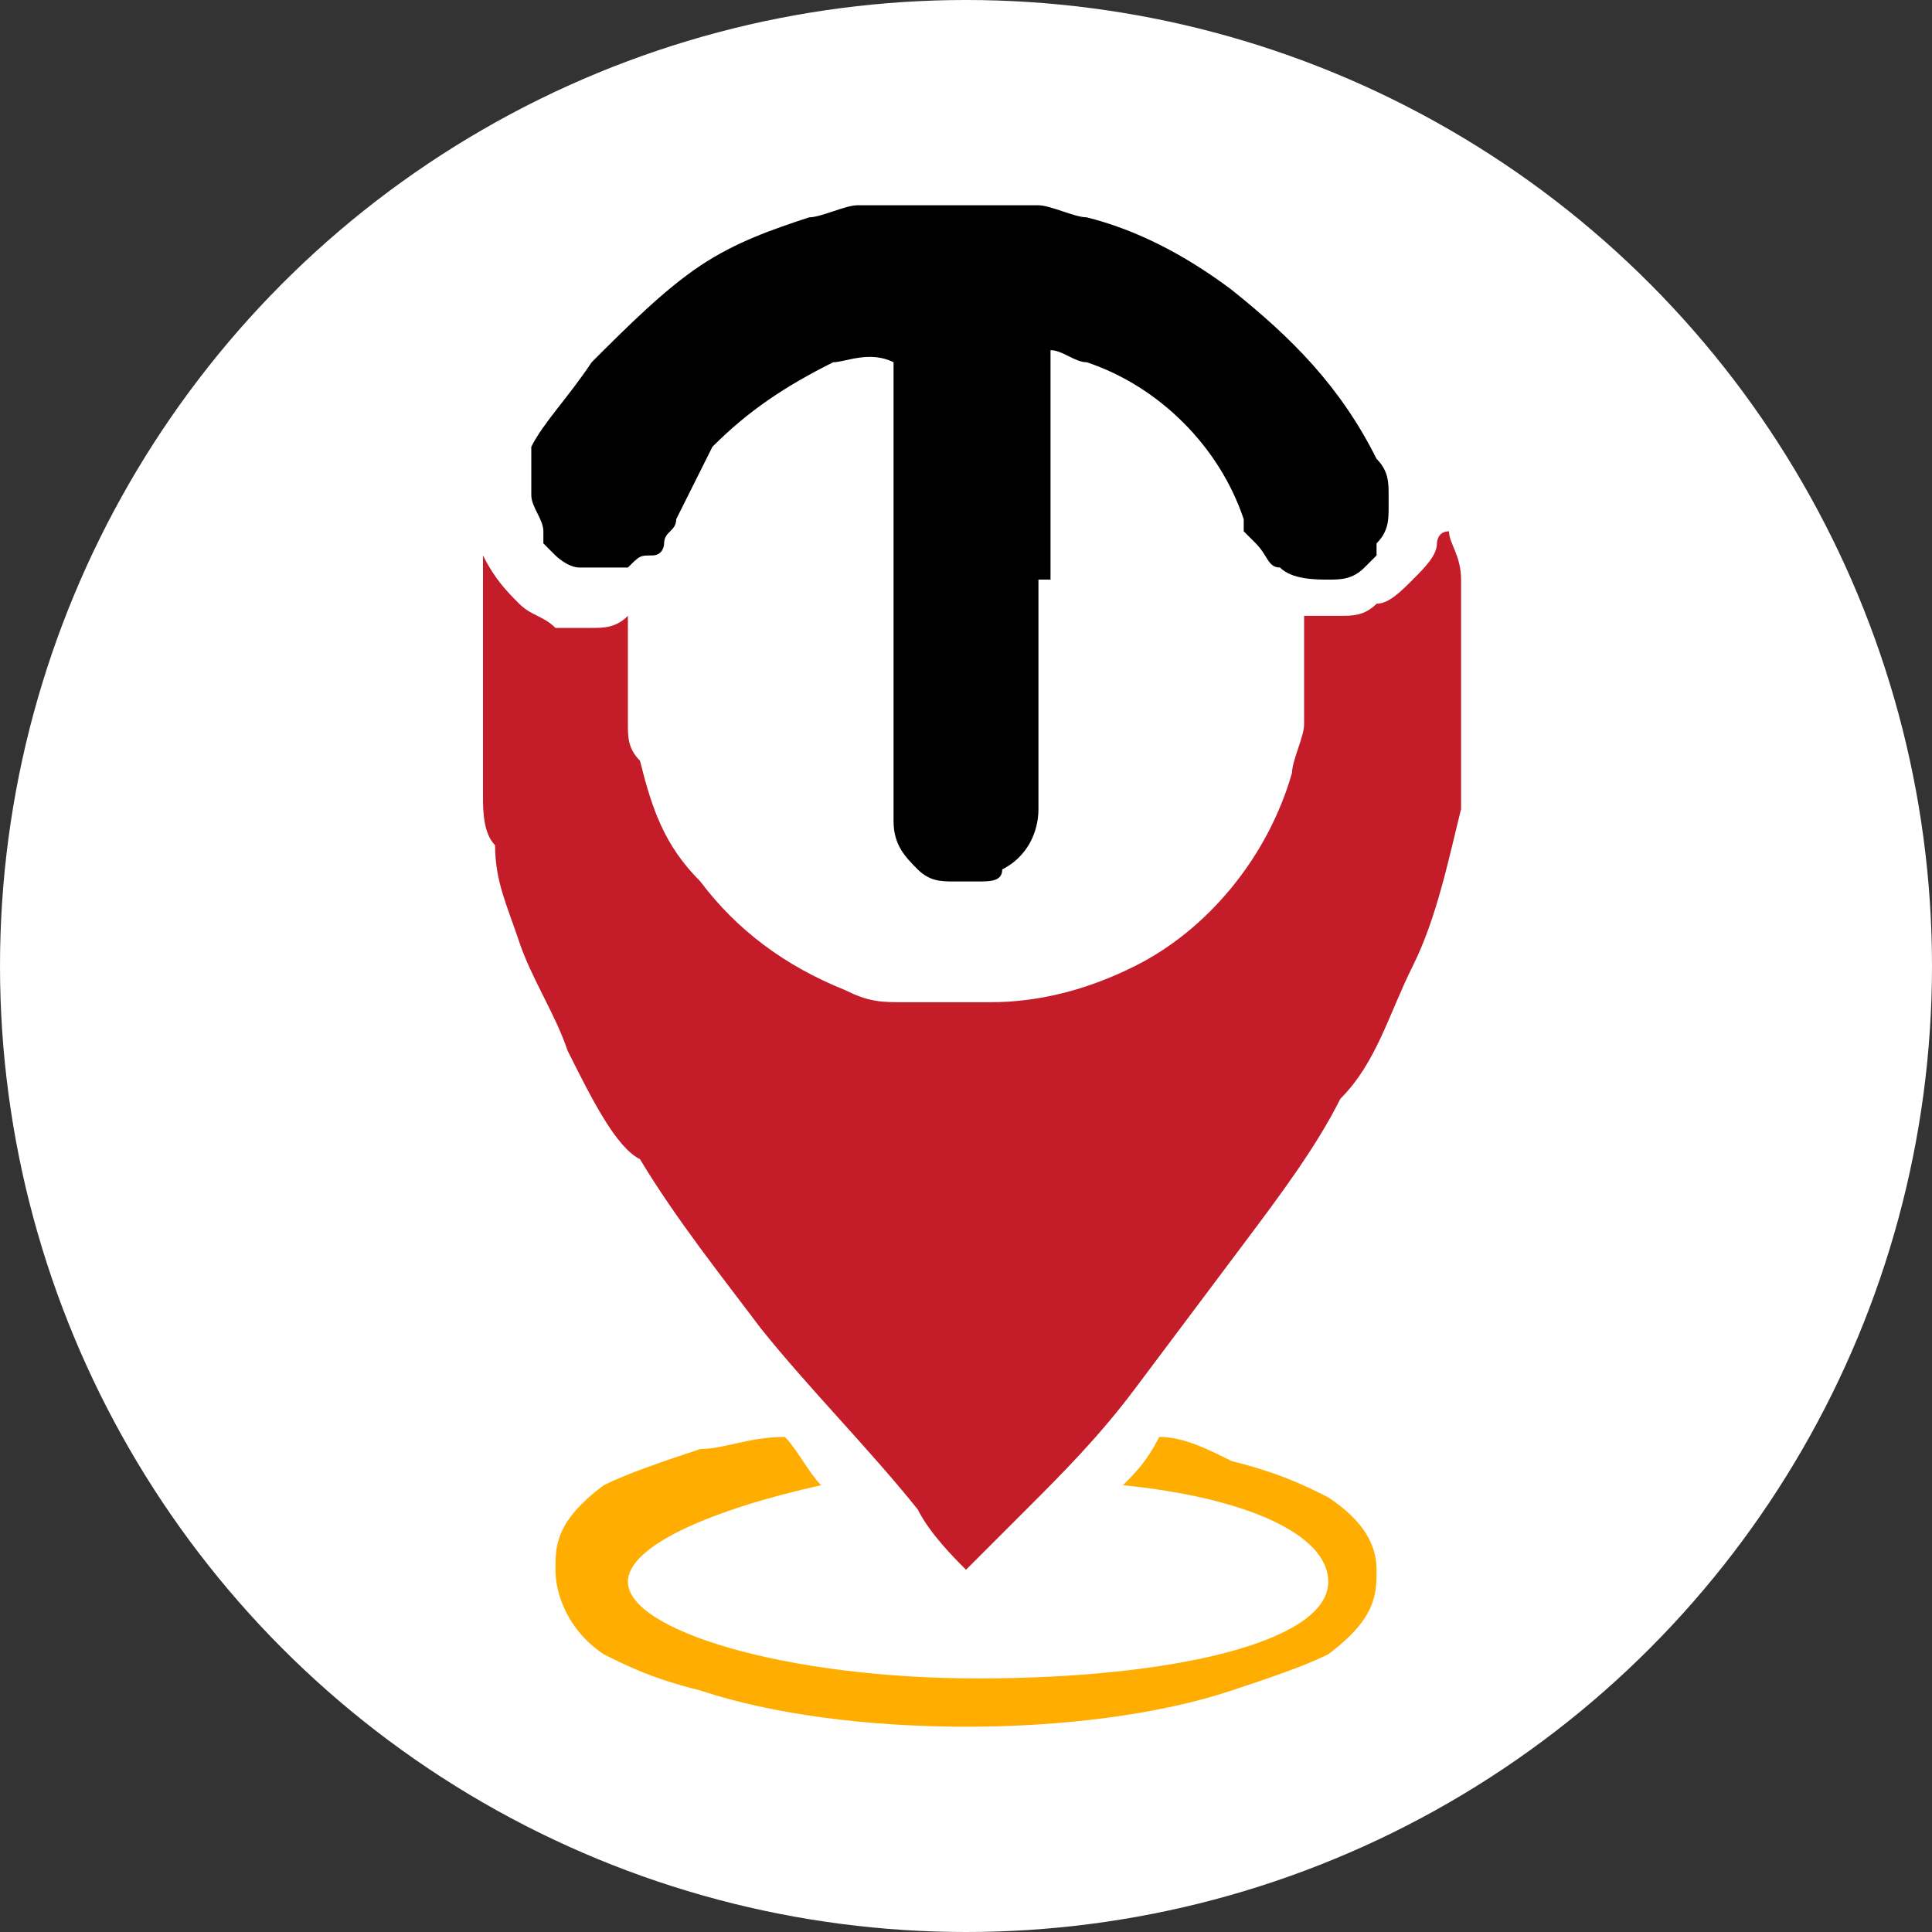
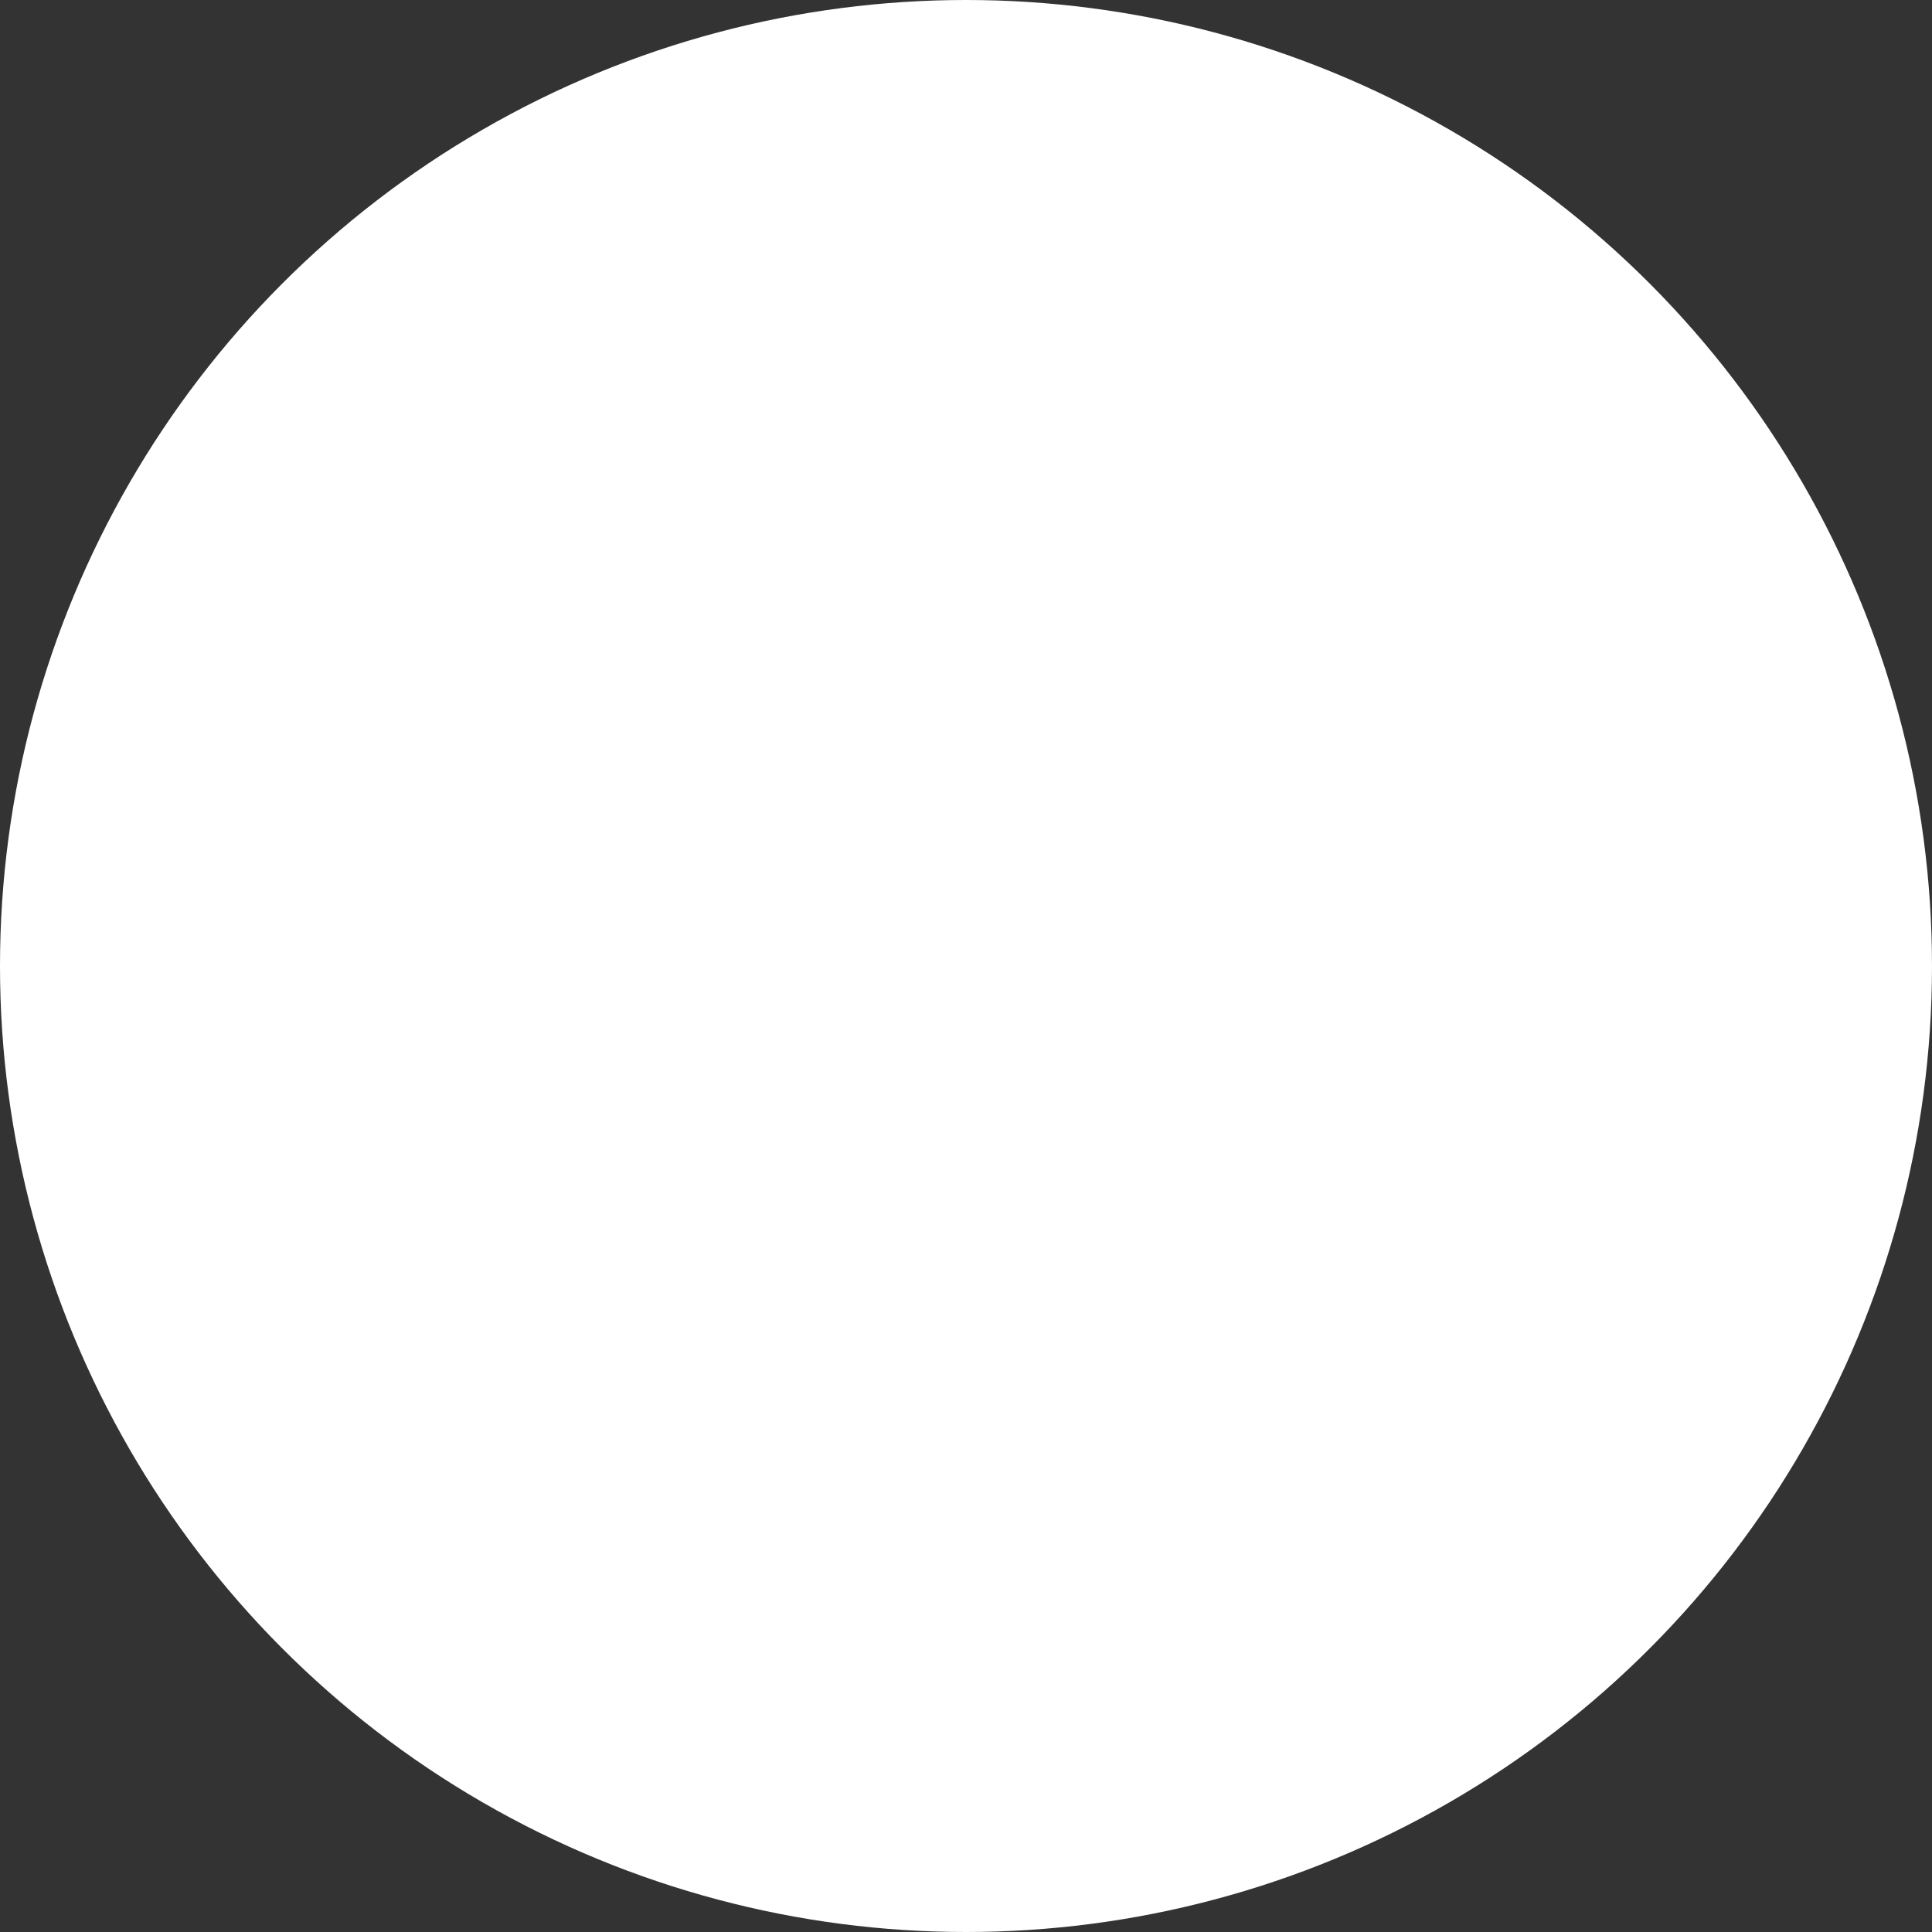
<svg xmlns="http://www.w3.org/2000/svg" version="1.1" id="Layer_1" x="0px" y="0px" viewBox="0 0 16 16" style="enable-background:new 0 0 16 16;" xml:space="preserve">
  <rect x="0" y="0" width="16" height="16" fill="#333333" stroke="none" />
  <style type="text/css">
	.st0{fill:#FFFFFF;}
	.st1{fill:#C41C28;}
	.st2{fill:#FFAD00;}
</style>
  <circle class="st0" cx="8" cy="8" r="8" />
  <g>
-     <path class="st1" d="M12.1,6C12.1,6,12.1,6,12.1,6C12.1,6,12.1,6,12.1,6c0,0.1,0,0.2,0,0.2c0,0.1,0,0.1,0,0.2c0,0.1,0,0.2,0,0.3   c-0.1,0.4-0.2,0.9-0.4,1.3c-0.2,0.4-0.3,0.8-0.6,1.1c-0.2,0.4-0.5,0.8-0.8,1.2c-0.3,0.4-0.6,0.8-0.9,1.2c-0.3,0.4-0.6,0.7-0.9,1   c-0.2,0.2-0.3,0.3-0.5,0.5c0,0,0,0,0,0c0,0,0,0,0,0c0,0,0,0,0,0c-0.1-0.1-0.3-0.3-0.4-0.5c-0.4-0.5-0.9-1-1.3-1.5   c-0.3-0.4-0.7-0.9-1-1.4C5.1,9.5,4.9,9.1,4.7,8.7C4.6,8.4,4.4,8.1,4.3,7.8C4.2,7.5,4.1,7.3,4.1,7C4,6.9,4,6.7,4,6.6   c0-0.1,0-0.2,0-0.3c0-0.1,0-0.2,0-0.3c0-0.1,0-0.2,0-0.4c0-0.1,0-0.1,0-0.2c0-0.1,0-0.2,0-0.2c0-0.1,0-0.2,0-0.3C4,4.8,4,4.7,4,4.6   c0,0,0,0,0,0c0,0,0,0,0,0c0,0,0,0,0,0C4.1,4.8,4.2,4.9,4.3,5c0.1,0.1,0.2,0.1,0.3,0.2c0.1,0,0.2,0,0.3,0c0.1,0,0.2,0,0.3-0.1   c0,0,0,0,0,0c0,0,0,0,0,0c0,0,0,0,0,0.1c0,0.1,0,0.1,0,0.2c0,0.1,0,0.3,0,0.4c0,0.1,0,0.1,0,0.2c0,0.1,0,0.2,0.1,0.3   c0.1,0.4,0.2,0.7,0.5,1C6.1,7.7,6.5,8,7,8.2c0.2,0.1,0.3,0.1,0.5,0.1c0.1,0,0.2,0,0.3,0c0.1,0,0.2,0,0.4,0c0.4,0,0.8-0.1,1.2-0.3   c0.6-0.3,1.1-0.9,1.3-1.6c0-0.1,0.1-0.3,0.1-0.4c0-0.2,0-0.4,0-0.5c0-0.1,0-0.2,0-0.3c0,0,0-0.1,0-0.1c0,0,0,0,0,0c0,0,0,0,0,0   c0.1,0,0.2,0,0.3,0c0.1,0,0.2,0,0.3-0.1c0.1,0,0.2-0.1,0.3-0.2c0.1-0.1,0.2-0.2,0.2-0.3c0,0,0-0.1,0.1-0.1c0,0,0,0,0,0c0,0,0,0,0,0   c0,0.1,0.1,0.2,0.1,0.4c0,0.1,0,0.2,0,0.3c0,0,0,0.1,0,0.1c0,0,0,0,0,0c0,0,0,0,0,0V6z" />
-     <path d="M8.6,4.8c0,0.6,0,1.1,0,1.7c0,0.1,0,0.1,0,0.2c0,0.2-0.1,0.4-0.3,0.5C8.3,7.3,8.2,7.3,8.1,7.3c-0.1,0-0.1,0-0.2,0   c-0.1,0-0.2,0-0.3-0.1C7.5,7.1,7.4,7,7.4,6.8c0,0,0-0.1,0-0.1c0,0,0-0.1,0-0.1c0-1.2,0-2.4,0-3.6c0,0,0,0,0,0c0,0,0,0,0,0   c0,0,0,0,0,0C7.2,2.9,7,3,6.9,3c-0.4,0.2-0.7,0.4-1,0.7C5.8,3.9,5.7,4.1,5.6,4.3c0,0.1-0.1,0.1-0.1,0.2c0,0,0,0.1-0.1,0.1   C5.3,4.6,5.3,4.6,5.2,4.7c0,0-0.1,0-0.1,0c0,0-0.1,0-0.1,0c-0.1,0-0.1,0-0.2,0c-0.1,0-0.2-0.1-0.2-0.1c0,0-0.1-0.1-0.1-0.1   c0,0,0,0,0-0.1c0-0.1-0.1-0.2-0.1-0.3c0,0,0-0.1,0-0.1c0-0.1,0-0.1,0-0.2c0,0,0,0,0-0.1C4.5,3.5,4.7,3.3,4.9,3   c0.3-0.3,0.6-0.6,0.9-0.8C6.1,2,6.4,1.9,6.7,1.8c0.1,0,0.3-0.1,0.4-0.1c0.1,0,0.1,0,0.2,0c0.1,0,0.1,0,0.2,0c0,0,0.1,0,0.1,0   c0,0,0.1,0,0.1,0c0,0,0.1,0,0.1,0c0.1,0,0.1,0,0.2,0c0,0,0.1,0,0.1,0c0,0,0.1,0,0.1,0c0,0,0.1,0,0.1,0c0,0,0.1,0,0.1,0   c0.1,0,0.2,0,0.2,0c0.1,0,0.3,0.1,0.4,0.1c0.4,0.1,0.8,0.3,1.2,0.6c0.5,0.4,0.9,0.8,1.2,1.4c0.1,0.1,0.1,0.2,0.1,0.3   c0,0,0,0.1,0,0.1c0,0.1,0,0.2-0.1,0.3c0,0,0,0,0,0.1c0,0-0.1,0.1-0.1,0.1c-0.1,0.1-0.2,0.1-0.3,0.1c-0.1,0-0.3,0-0.4-0.1   c-0.1,0-0.1-0.1-0.2-0.2c0,0-0.1-0.1-0.1-0.1c0,0,0-0.1,0-0.1C10.1,3.7,9.6,3.2,9,3C8.9,3,8.8,2.9,8.7,2.9c0,0,0,0,0,0c0,0,0,0,0,0   c0,0,0,0,0,0c0,0,0,0,0,0V4.8z" />
-     <path class="st2" d="M11,12.4c-0.2-0.1-0.4-0.2-0.8-0.3C10,12,9.8,11.9,9.6,11.9c-0.1,0.2-0.2,0.3-0.3,0.4c1,0.1,1.7,0.4,1.7,0.8   c0,0.5-1.3,0.8-2.9,0.8c-1.6,0-2.9-0.4-2.9-0.8c0-0.3,0.7-0.6,1.6-0.8c-0.1-0.1-0.2-0.3-0.3-0.4C6.2,11.9,6,12,5.8,12   c-0.3,0.1-0.6,0.2-0.8,0.3c-0.4,0.3-0.4,0.5-0.4,0.7s0.1,0.5,0.4,0.7c0.2,0.1,0.4,0.2,0.8,0.3c0.6,0.2,1.4,0.3,2.2,0.3   c0.8,0,1.6-0.1,2.2-0.3c0.3-0.1,0.6-0.2,0.8-0.3c0.4-0.3,0.4-0.5,0.4-0.7S11.3,12.6,11,12.4" />
-   </g>
+     </g>
</svg>